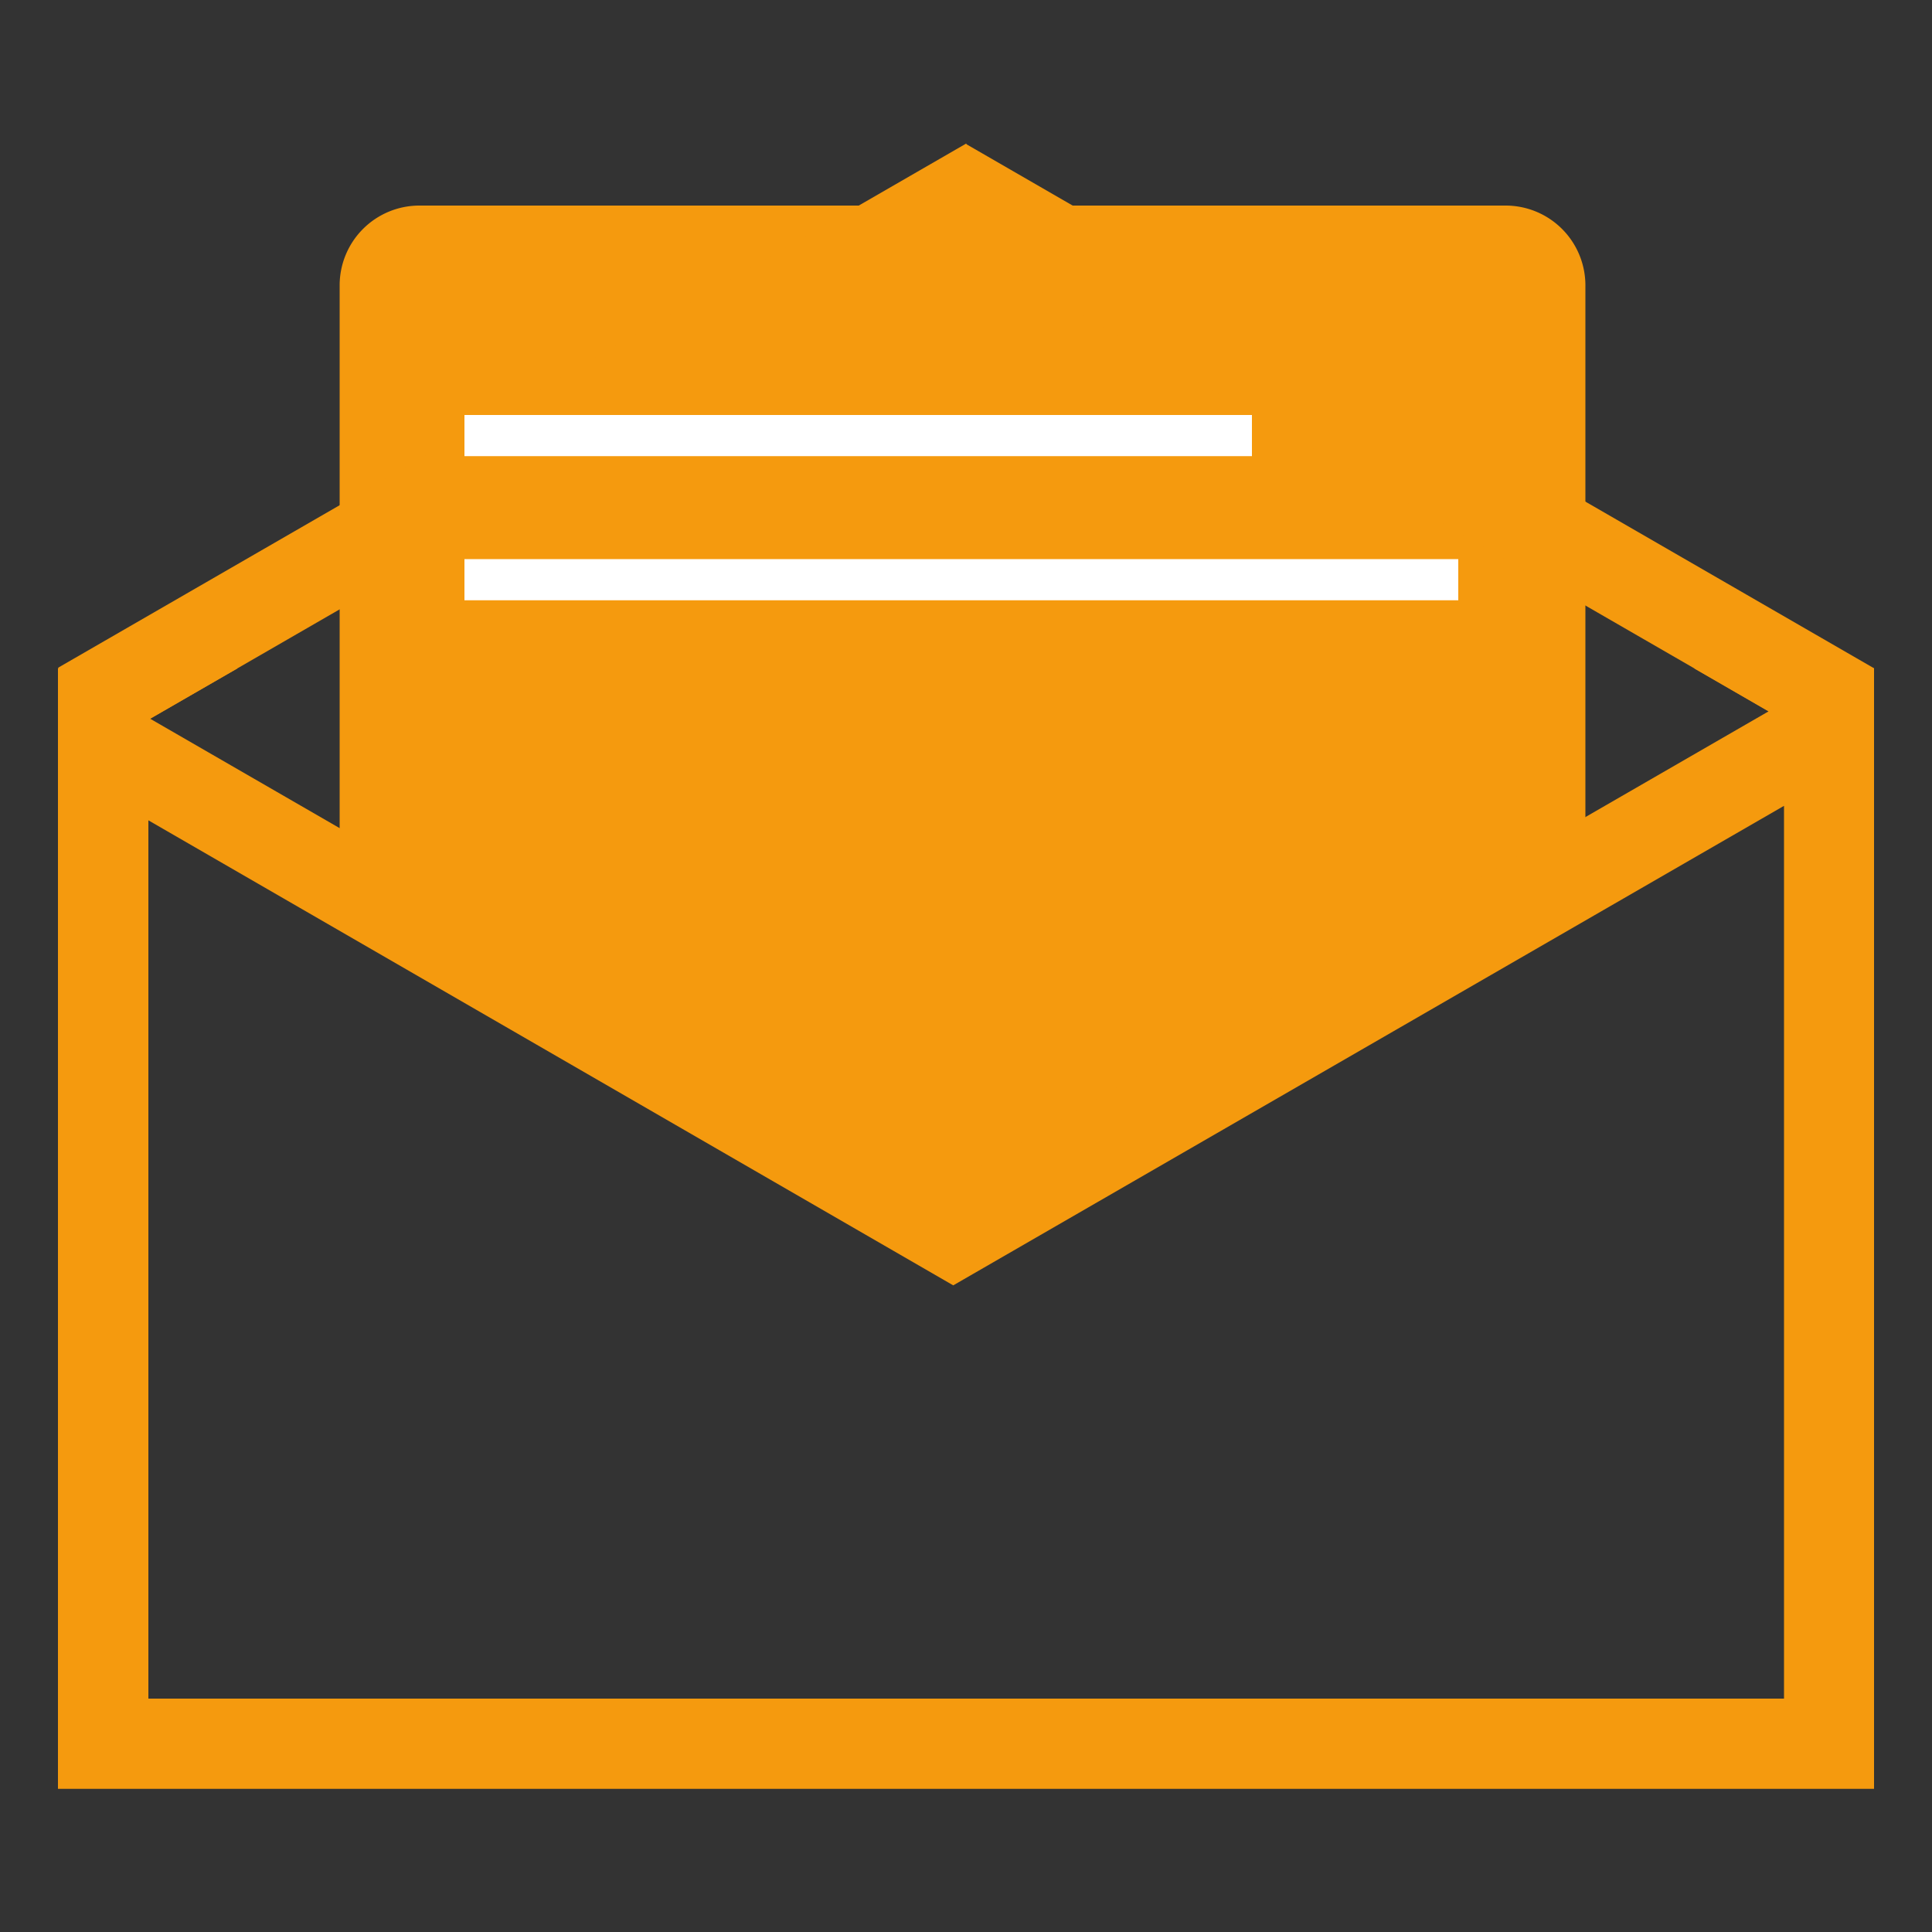
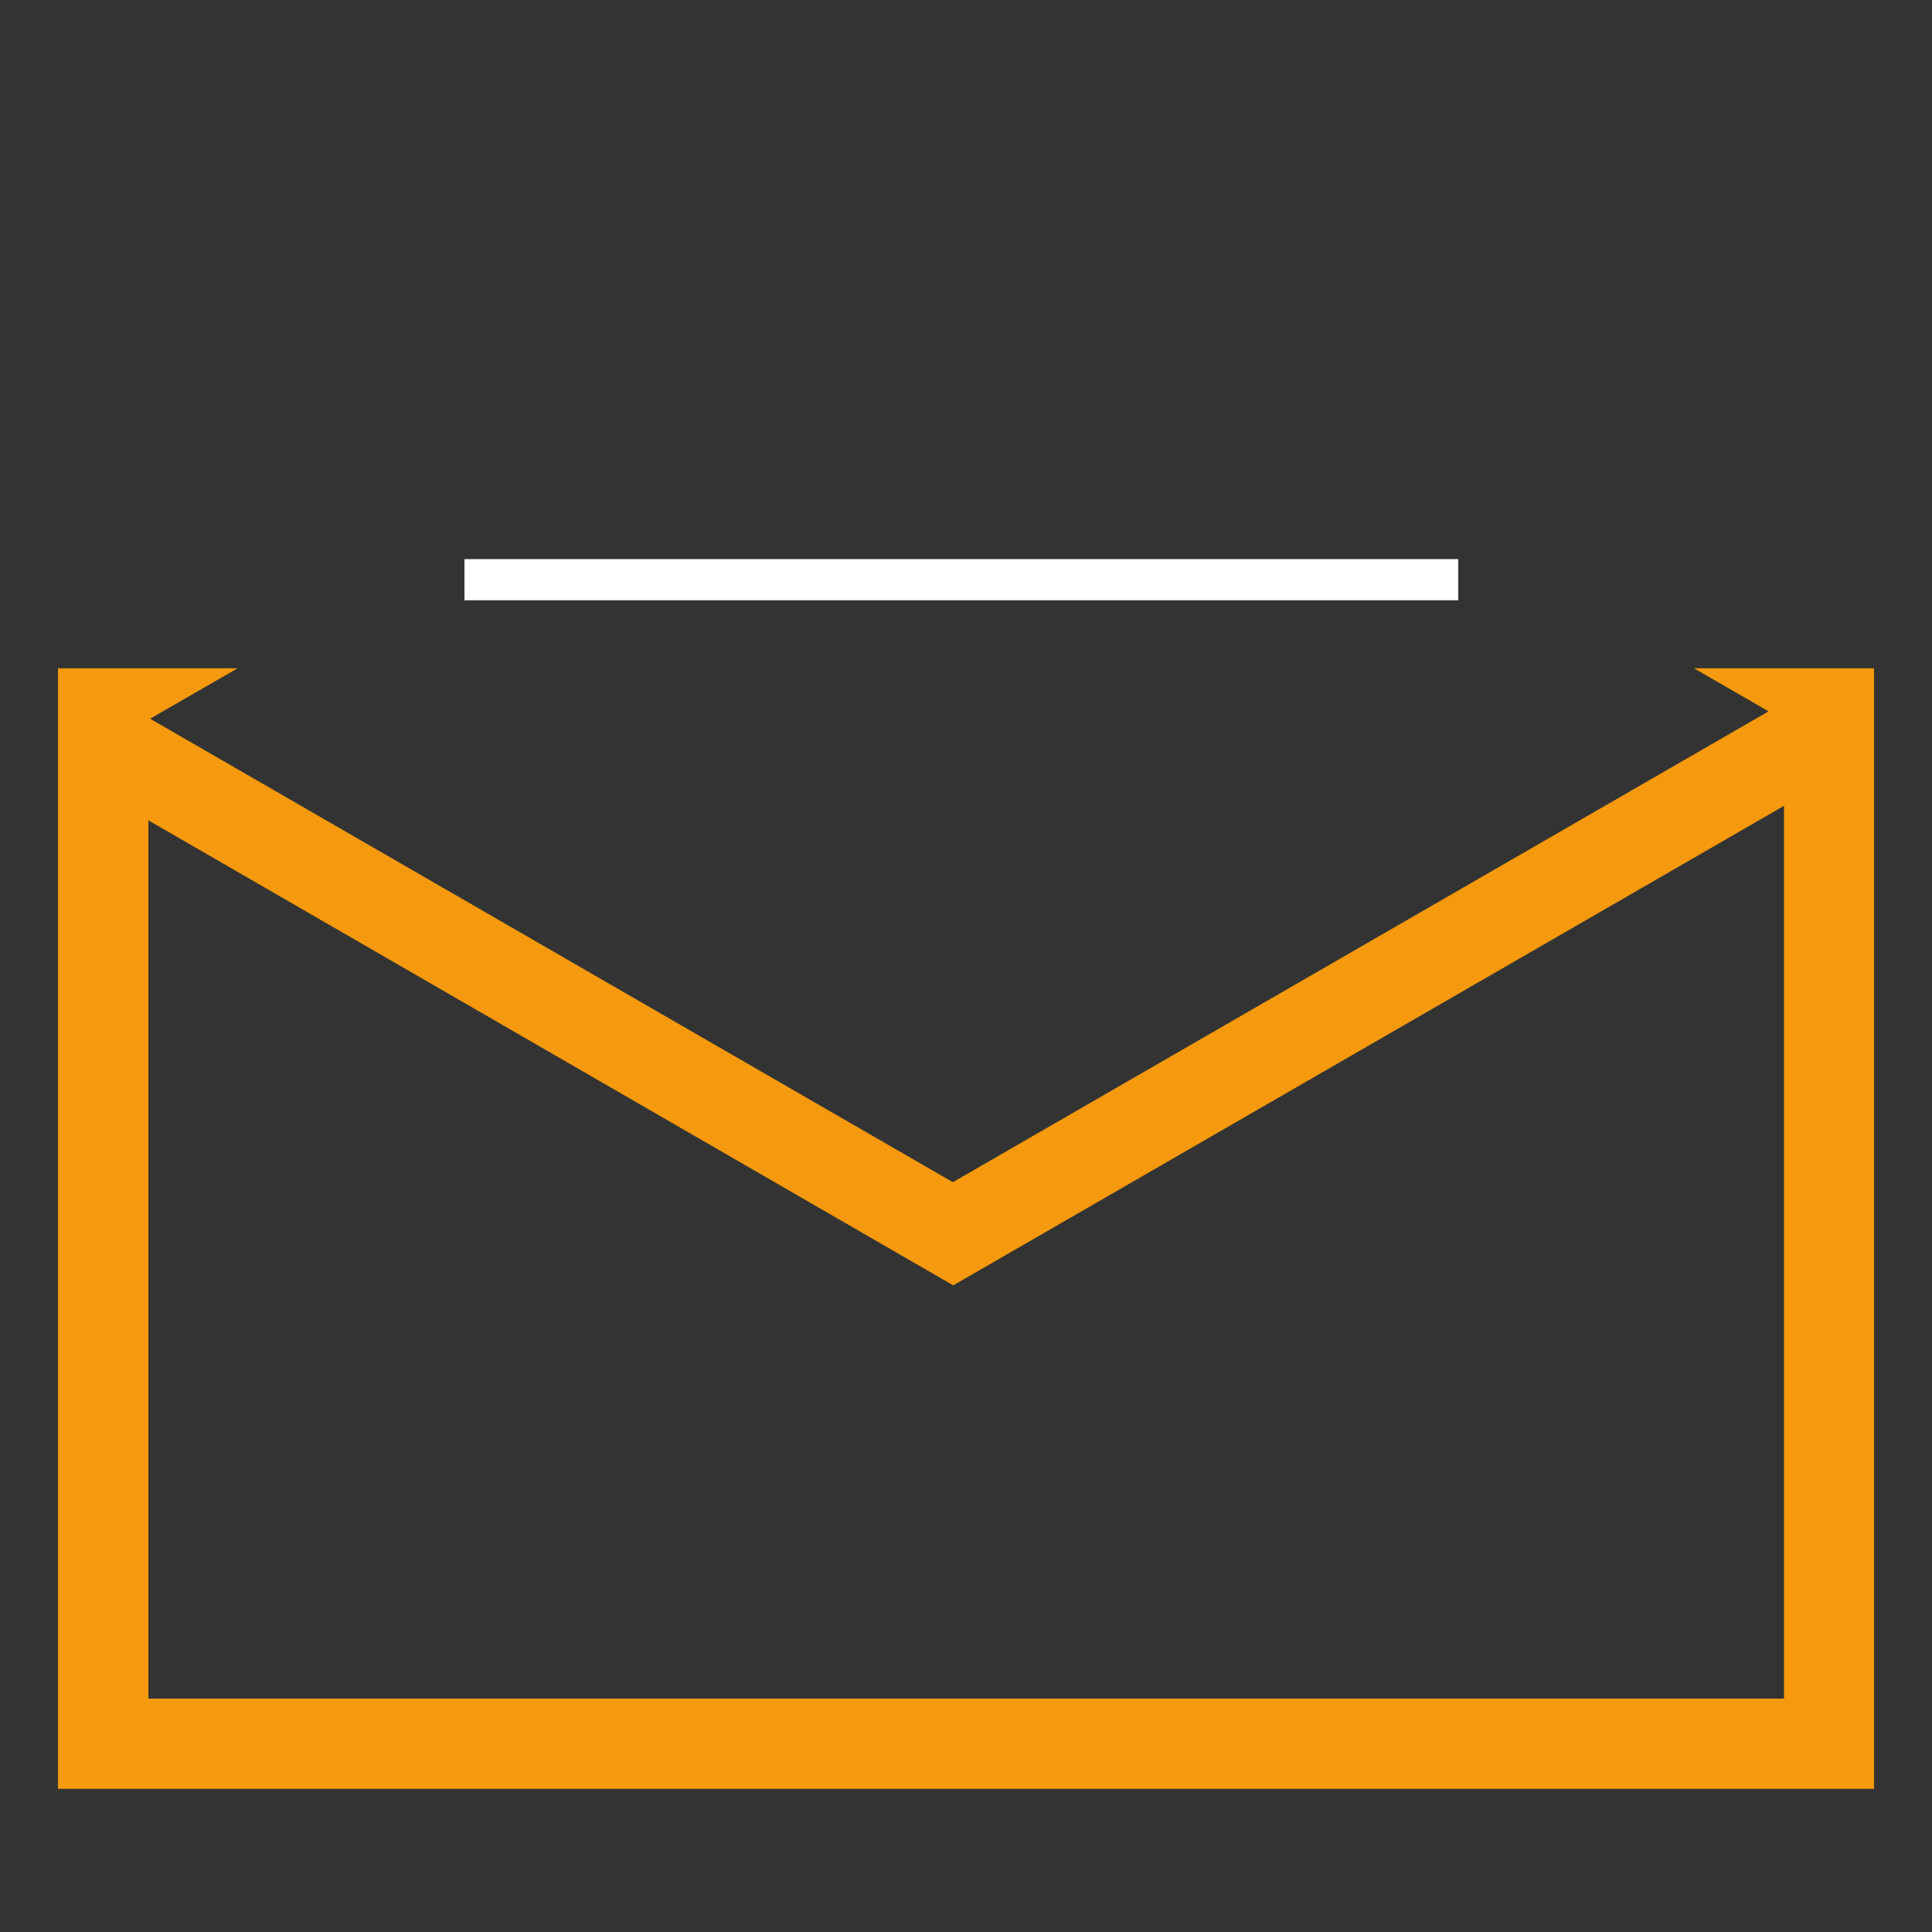
<svg xmlns="http://www.w3.org/2000/svg" id="Capa_1" data-name="Capa 1" viewBox="0 0 100 100">
  <rect x="0" y="0" width="100" height="100" fill="#333333" stroke="none" />
  <defs>
    <style>.cls-1{fill:#f59a0e;}.cls-2{fill:#fff;}</style>
  </defs>
  <title>icon-11</title>
-   <path class="cls-1" d="M47.44,63.58h2.74L82.06,45.63V14.77a4.13,4.13,0,0,0-4.13-4.13H21.71a4.13,4.13,0,0,0-4.13,4.13V47.06Z" />
-   <polygon class="cls-1" points="97 34.59 50.03 7.47 50.01 7.43 3.01 34.56 5.35 38.6 49.99 12.83 94.67 38.62 97 34.59" />
-   <rect class="cls-2" x="24.04" y="21.48" width="40.76" height="2.13" />
  <rect class="cls-2" x="24.04" y="28.94" width="51.44" height="2.13" />
  <path class="cls-1" d="M87.68,34.59l3.86,2.23L49.32,61.19,7.77,37.2l4.53-2.61H3v58H97v-58Zm-80,53.33V42.46L49.34,66.53l0,0,43-24.82V87.92Z" />
</svg>